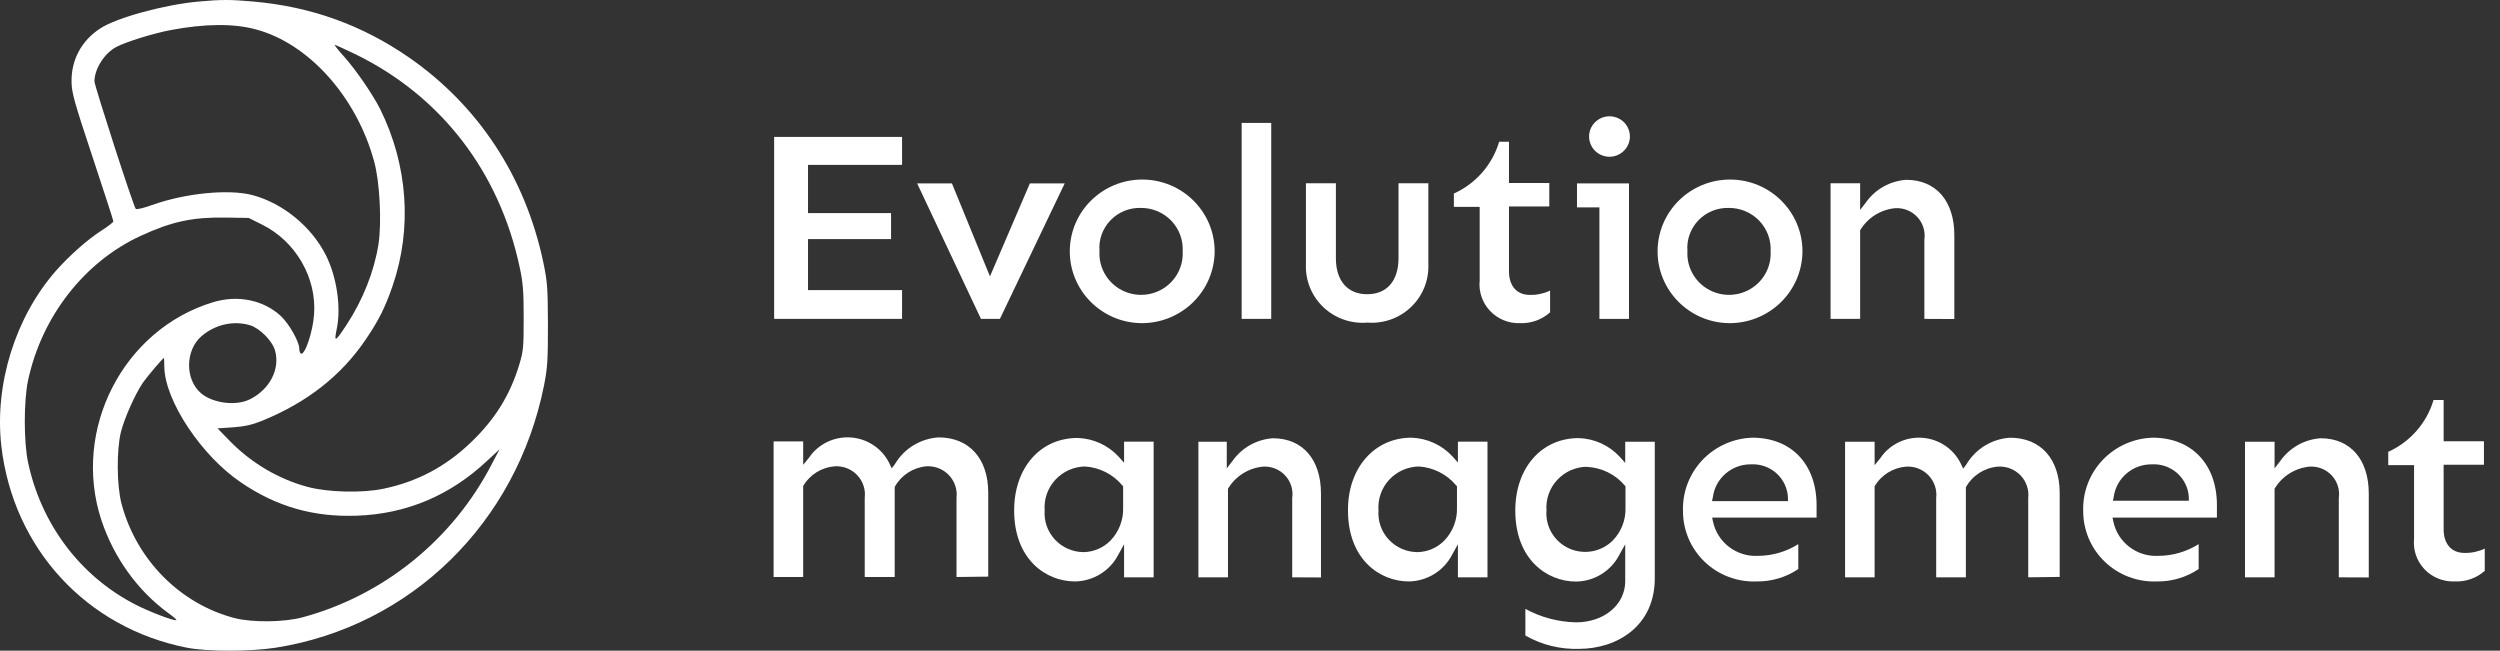
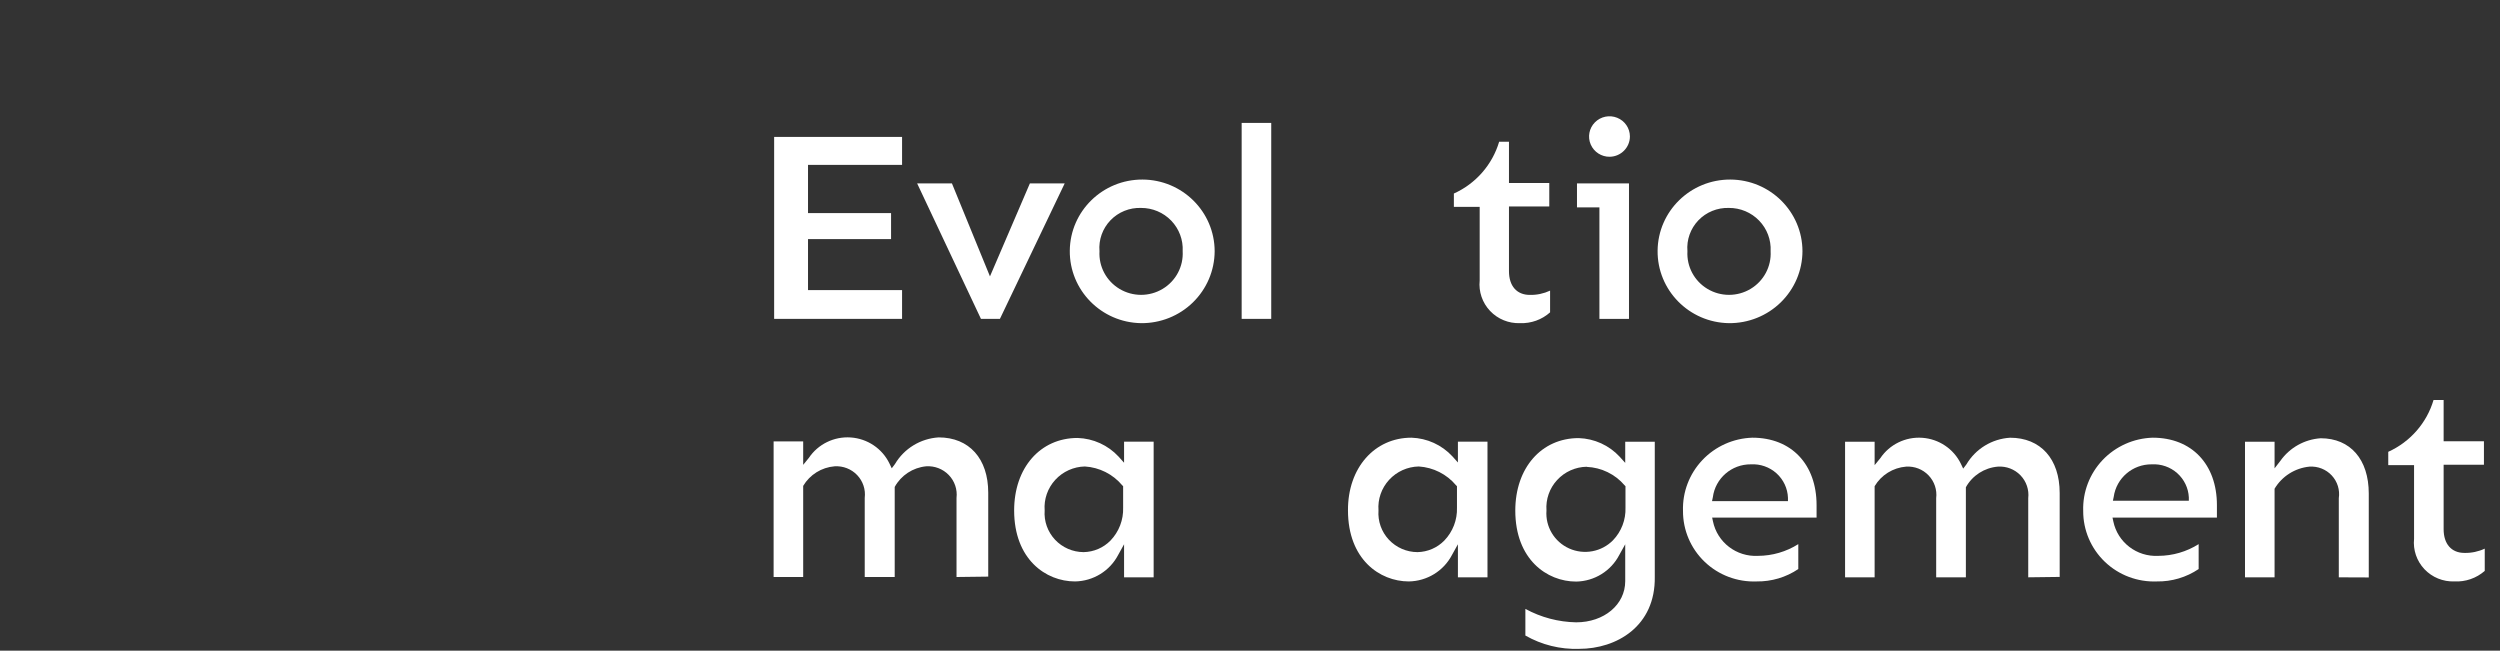
<svg xmlns="http://www.w3.org/2000/svg" width="146" height="38" viewBox="0 0 146 38" fill="none">
  <rect x="0" y="0" width="146" height="38" fill="#333333" stroke="none" />
  <path d="M92.221 37.893C91.122 37.93 90.034 37.66 89.082 37.115V35.559C89.992 36.055 91.01 36.325 92.048 36.344C93.681 36.344 94.913 35.31 94.913 33.941V31.786L94.567 32.408C94.081 33.347 93.113 33.946 92.048 33.964C90.337 33.964 88.493 32.665 88.493 29.817C88.493 27.328 90.016 25.585 92.197 25.585C93.111 25.614 93.974 26.007 94.591 26.675L94.913 27.032V25.796H96.639V33.684C96.686 36.578 94.403 37.893 92.221 37.893ZM92.668 27.258C92.008 27.269 91.382 27.549 90.937 28.032C90.492 28.514 90.266 29.157 90.314 29.81C90.241 30.753 90.771 31.641 91.64 32.031C92.51 32.42 93.532 32.229 94.199 31.552C94.69 31.04 94.953 30.353 94.928 29.646V28.394L94.874 28.339C94.322 27.692 93.522 27.303 92.668 27.266V27.258Z" fill="white" />
  <path d="M143.336 33.955C142.676 33.979 142.039 33.718 141.587 33.241C141.136 32.764 140.915 32.117 140.981 31.466V27.164H139.474V26.386C140.757 25.805 141.723 24.701 142.119 23.359H142.708V25.771H145.062V27.14H142.708V30.905C142.708 31.769 143.163 32.29 143.924 32.29C144.333 32.3 144.739 32.214 145.109 32.041V33.34C144.622 33.768 143.985 33.989 143.336 33.955Z" fill="white" />
  <path d="M125.96 33.956C124.832 34 123.735 33.586 122.923 32.809C122.111 32.032 121.654 30.959 121.659 29.84C121.623 28.739 122.031 27.669 122.792 26.866C123.554 26.064 124.606 25.594 125.717 25.561C128.001 25.561 129.468 27.117 129.468 29.498V30.229H123.37L123.417 30.447C123.668 31.672 124.787 32.529 126.046 32.462C126.881 32.459 127.697 32.222 128.401 31.777V33.232C127.682 33.717 126.83 33.97 125.96 33.956ZM125.662 27.117C124.545 27.107 123.595 27.919 123.441 29.016L123.394 29.241H127.828V29.047C127.802 28.505 127.558 27.997 127.151 27.634C126.744 27.272 126.208 27.086 125.662 27.117Z" fill="white" />
  <path d="M102.588 33.956C101.46 34 100.363 33.586 99.551 32.809C98.739 32.032 98.282 30.959 98.287 29.84C98.251 28.74 98.658 27.672 99.418 26.869C100.177 26.066 101.227 25.596 102.337 25.561C104.621 25.561 106.088 27.117 106.088 29.498V30.229H99.99L100.037 30.447C100.289 31.672 101.407 32.529 102.667 32.462C103.501 32.459 104.317 32.222 105.021 31.777V33.232C104.304 33.716 103.455 33.968 102.588 33.956ZM102.251 27.117C101.126 27.108 100.173 27.933 100.03 29.039L99.983 29.265H104.417V29.07C104.397 28.524 104.155 28.01 103.748 27.642C103.34 27.275 102.801 27.086 102.251 27.117Z" fill="white" />
  <path d="M82.277 33.956C80.567 33.956 78.722 32.656 78.722 29.809C78.707 27.32 80.276 25.561 82.427 25.561C83.34 25.59 84.203 25.983 84.82 26.651L85.142 27.009V25.795H86.869V33.715H85.142V31.785L84.797 32.407C84.308 33.344 83.341 33.939 82.277 33.956ZM82.858 27.242C82.196 27.255 81.569 27.538 81.124 28.023C80.678 28.509 80.454 29.155 80.504 29.809C80.458 30.437 80.677 31.055 81.108 31.516C81.54 31.978 82.145 32.242 82.78 32.244C83.373 32.233 83.937 31.99 84.349 31.567C84.845 31.051 85.111 30.358 85.087 29.646V28.393L85.032 28.339C84.49 27.693 83.704 27.296 82.858 27.242Z" fill="white" />
  <path d="M62.782 33.956C61.071 33.956 59.226 32.657 59.226 29.809C59.226 27.32 60.749 25.577 62.931 25.577C63.844 25.606 64.707 25.998 65.325 26.666L65.646 27.024V25.795H67.373V33.715H65.646V31.785L65.301 32.408C64.813 33.344 63.845 33.939 62.782 33.956ZM63.362 27.242C62.7 27.255 62.073 27.538 61.628 28.023C61.182 28.509 60.958 29.155 61.008 29.809C60.962 30.437 61.181 31.055 61.613 31.517C62.044 31.978 62.649 32.242 63.284 32.244C63.877 32.233 64.441 31.99 64.854 31.567C65.349 31.051 65.615 30.358 65.591 29.646V28.393L65.536 28.339C64.993 27.691 64.203 27.294 63.355 27.242H63.362Z" fill="white" />
  <path d="M136.586 33.716V29.095C136.658 28.613 136.507 28.126 136.175 27.768C135.843 27.41 135.365 27.22 134.875 27.251C134.026 27.334 133.268 27.814 132.835 28.542V28.589V33.716H131.108V25.796H132.835V27.352L133.172 26.916C133.715 26.145 134.58 25.659 135.526 25.594C137.261 25.594 138.336 26.831 138.336 28.822V33.723L136.586 33.716Z" fill="white" />
  <path d="M118.449 33.715V29.095C118.506 28.605 118.341 28.117 117.998 27.76C117.655 27.404 117.17 27.217 116.675 27.251C115.888 27.317 115.186 27.769 114.807 28.456V28.503V33.715H113.073V29.095C113.132 28.608 112.97 28.12 112.63 27.764C112.29 27.407 111.808 27.219 111.315 27.251C110.551 27.313 109.866 27.74 109.478 28.394V28.441V33.715H107.752V25.796H109.478V27.165L109.808 26.761C110.349 25.955 111.284 25.499 112.258 25.567C113.232 25.634 114.094 26.215 114.517 27.087L114.65 27.367L114.839 27.119C115.375 26.211 116.331 25.628 117.389 25.563C119.171 25.563 120.285 26.799 120.285 28.791V33.692L118.449 33.715Z" fill="white" />
-   <path d="M75.465 33.716V29.095C75.537 28.613 75.386 28.126 75.054 27.768C74.722 27.41 74.244 27.22 73.754 27.251C72.906 27.334 72.148 27.814 71.714 28.542V28.589V33.716H69.987V25.796H71.643V27.352L71.981 26.916C72.524 26.145 73.389 25.659 74.335 25.594C76.07 25.594 77.145 26.831 77.145 28.822V33.723L75.465 33.716Z" fill="white" />
  <path d="M55.861 33.697V29.076C55.918 28.587 55.753 28.098 55.41 27.742C55.067 27.386 54.582 27.199 54.087 27.232C53.311 27.308 52.623 27.759 52.251 28.438V28.485V33.697H50.5V29.076C50.56 28.589 50.398 28.102 50.058 27.745C49.718 27.389 49.236 27.201 48.742 27.232C47.979 27.294 47.294 27.721 46.906 28.376V28.422V33.697H45.179V25.777H46.906V27.147L47.236 26.742C47.776 25.936 48.712 25.48 49.686 25.548C50.66 25.616 51.522 26.196 51.944 27.069L52.078 27.349L52.266 27.1C52.802 26.193 53.758 25.61 54.817 25.544C56.598 25.544 57.713 26.781 57.713 28.773V33.674L55.861 33.697Z" fill="white" />
  <path d="M100.963 18.872C98.638 18.834 96.78 16.941 96.804 14.636C96.828 12.33 98.726 10.477 101.052 10.486C103.378 10.496 105.26 12.366 105.264 14.671C105.26 15.795 104.804 16.87 103.996 17.659C103.189 18.448 102.097 18.884 100.963 18.872ZM100.963 12.143C100.293 12.123 99.645 12.387 99.183 12.87C98.722 13.353 98.49 14.008 98.546 14.671C98.495 15.564 98.946 16.412 99.719 16.873C100.492 17.335 101.459 17.335 102.231 16.873C103.004 16.412 103.455 15.564 103.404 14.671C103.439 14.01 103.196 13.363 102.734 12.885C102.272 12.406 101.632 12.138 100.963 12.143Z" fill="white" />
  <path d="M88.767 18.872C88.108 18.895 87.47 18.635 87.019 18.157C86.568 17.68 86.347 17.033 86.413 16.382V12.08H84.906V11.302C86.189 10.722 87.154 9.617 87.551 8.276H88.124V10.688H90.478V12.057H88.124V15.838C88.124 16.701 88.579 17.222 89.34 17.222C89.749 17.232 90.155 17.146 90.525 16.973V18.241C90.045 18.671 89.414 18.897 88.767 18.872Z" fill="white" />
  <path d="M66.635 18.872C64.31 18.834 62.452 16.941 62.476 14.636C62.5 12.33 64.398 10.477 66.724 10.486C69.05 10.496 70.931 12.366 70.936 14.671C70.932 15.795 70.475 16.87 69.668 17.659C68.861 18.448 67.769 18.884 66.635 18.872ZM66.635 12.143C65.963 12.12 65.313 12.384 64.85 12.867C64.387 13.35 64.154 14.007 64.21 14.671C64.159 15.564 64.61 16.412 65.383 16.873C66.156 17.335 67.123 17.335 67.895 16.873C68.668 16.412 69.119 15.564 69.068 14.671C69.103 14.011 68.861 13.366 68.401 12.887C67.941 12.409 67.302 12.14 66.635 12.143Z" fill="white" />
-   <path d="M79.853 18.84C78.908 18.919 77.975 18.593 77.29 17.944C76.604 17.296 76.231 16.387 76.266 15.449V10.703H78.016V15.083C78.016 16.398 78.699 17.183 79.845 17.183C80.991 17.183 81.673 16.405 81.673 15.075V10.703H83.416V15.449C83.45 16.383 83.08 17.287 82.4 17.935C81.72 18.583 80.793 18.912 79.853 18.84Z" fill="white" />
-   <path d="M112.383 18.623V14.002C112.455 13.521 112.304 13.033 111.972 12.675C111.64 12.317 111.162 12.127 110.672 12.158C109.823 12.242 109.065 12.721 108.632 13.449V13.496V18.623H106.905V10.703H108.632V12.259L108.969 11.823C109.512 11.053 110.378 10.567 111.324 10.501C113.058 10.501 114.133 11.738 114.133 13.729V18.631L112.383 18.623Z" fill="white" />
  <path d="M93.406 18.623V12.111H92.096V10.711H95.133V18.623H93.406Z" fill="white" />
  <path d="M72.513 7.178H74.24V18.622H72.513V7.178Z" fill="white" />
  <path d="M57.288 18.623L53.561 10.711H55.593L57.814 16.141L60.145 10.711H62.178L58.395 18.623H57.288Z" fill="white" />
  <path d="M45.21 18.622V7.996H52.681V9.629H47.188V12.445H52.038V13.963H47.188V16.942H52.681V18.622H45.21Z" fill="white" />
  <path d="M94.01 9.155C93.527 9.162 93.088 8.878 92.898 8.438C92.708 7.998 92.804 7.487 93.143 7.145C93.481 6.803 93.994 6.697 94.442 6.877C94.89 7.056 95.184 7.486 95.187 7.965C95.187 8.614 94.664 9.143 94.01 9.155Z" fill="white" />
-   <path d="M11.587 0.091C9.597 0.274 6.793 1.036 5.848 1.666C4.752 2.377 4.149 3.514 4.179 4.804C4.19 5.424 4.34 5.962 5.406 9.172C6.069 11.183 6.622 12.869 6.622 12.93C6.612 12.981 6.31 13.225 5.938 13.458C5.134 13.966 4.059 14.921 3.265 15.815C0.893 18.526 -0.333 22.447 0.079 26.053C0.772 32.025 5.044 36.667 10.914 37.825C12.089 38.058 14.612 38.058 16.11 37.825C23.989 36.575 30.161 30.552 31.769 22.518C31.97 21.502 32 21.076 32 18.973C31.99 16.779 31.97 16.485 31.729 15.317C30.673 10.319 27.939 6.165 23.879 3.352C21.145 1.463 18.16 0.386 14.803 0.091C13.466 -0.03 12.924 -0.03 11.587 0.091ZM14.944 1.717C18.029 2.539 20.823 5.657 21.849 9.426C22.18 10.614 22.301 13.011 22.1 14.281C21.849 15.865 21.185 17.531 20.23 18.983C19.567 19.989 19.497 20.02 19.668 19.197C19.929 17.948 19.668 16.17 19.035 14.911C18.2 13.245 16.532 11.874 14.753 11.396C13.366 11.03 10.843 11.274 8.873 11.975C8.401 12.148 7.969 12.249 7.928 12.199C7.798 12.067 5.516 5.007 5.516 4.753C5.516 4.022 6.109 3.088 6.813 2.732C7.366 2.438 8.994 1.94 9.959 1.757C11.969 1.381 13.637 1.361 14.944 1.717ZM20.763 3.169C25.768 5.617 29.166 10.035 30.352 15.621C30.543 16.505 30.583 17.003 30.583 18.567C30.583 20.324 30.563 20.507 30.311 21.34C29.769 23.107 28.894 24.509 27.477 25.86C26.01 27.262 24.351 28.135 22.401 28.541C21.165 28.805 19.135 28.755 17.949 28.43C16.281 27.983 14.693 27.048 13.456 25.789L12.703 25.017L13.607 24.956C14.29 24.905 14.713 24.814 15.316 24.57C17.949 23.493 19.939 21.929 21.366 19.816C22.13 18.689 22.492 17.958 22.934 16.678C24.08 13.326 23.819 9.639 22.201 6.368C21.768 5.515 20.783 4.073 20.09 3.301C19.748 2.925 19.507 2.621 19.557 2.621C19.597 2.621 20.14 2.874 20.763 3.169ZM15.316 13.123C17.276 14.098 18.502 16.231 18.341 18.364C18.271 19.39 17.798 20.781 17.567 20.649C17.517 20.609 17.477 20.487 17.477 20.355C17.477 19.959 16.884 18.912 16.411 18.465C15.396 17.521 13.889 17.206 12.431 17.653C7.185 19.248 4.19 25.098 5.918 30.369C6.652 32.574 8.049 34.514 9.858 35.824C10.13 36.017 10.32 36.19 10.3 36.21C10.22 36.301 8.652 35.702 7.828 35.265C4.662 33.61 2.4 30.593 1.637 26.997C1.385 25.809 1.385 23.412 1.637 22.224C2.431 18.486 4.933 15.276 8.24 13.763C10.029 12.94 11.245 12.676 13.165 12.706L14.522 12.727L15.316 13.123ZM14.602 18.994C15.185 19.177 15.919 19.918 16.07 20.497C16.351 21.563 15.768 22.711 14.632 23.3C13.828 23.727 12.451 23.564 11.738 22.965C10.793 22.152 10.813 20.446 11.778 19.623C12.582 18.943 13.637 18.709 14.602 18.994ZM9.597 21.452C9.647 23.432 11.778 26.632 14.089 28.186C16.17 29.598 18.321 30.207 20.844 30.116C23.728 30.014 26.271 28.948 28.432 26.926L29.176 26.236L28.733 27.079C26.462 31.497 22.412 34.778 17.648 36.057C16.572 36.342 14.743 36.362 13.708 36.098C10.532 35.275 7.979 32.706 7.104 29.445C6.813 28.389 6.803 26.246 7.064 25.22C7.285 24.377 7.878 23.046 8.34 22.356C8.602 21.98 9.516 20.903 9.577 20.903C9.577 20.903 9.597 21.147 9.597 21.452Z" fill="white" />
</svg>